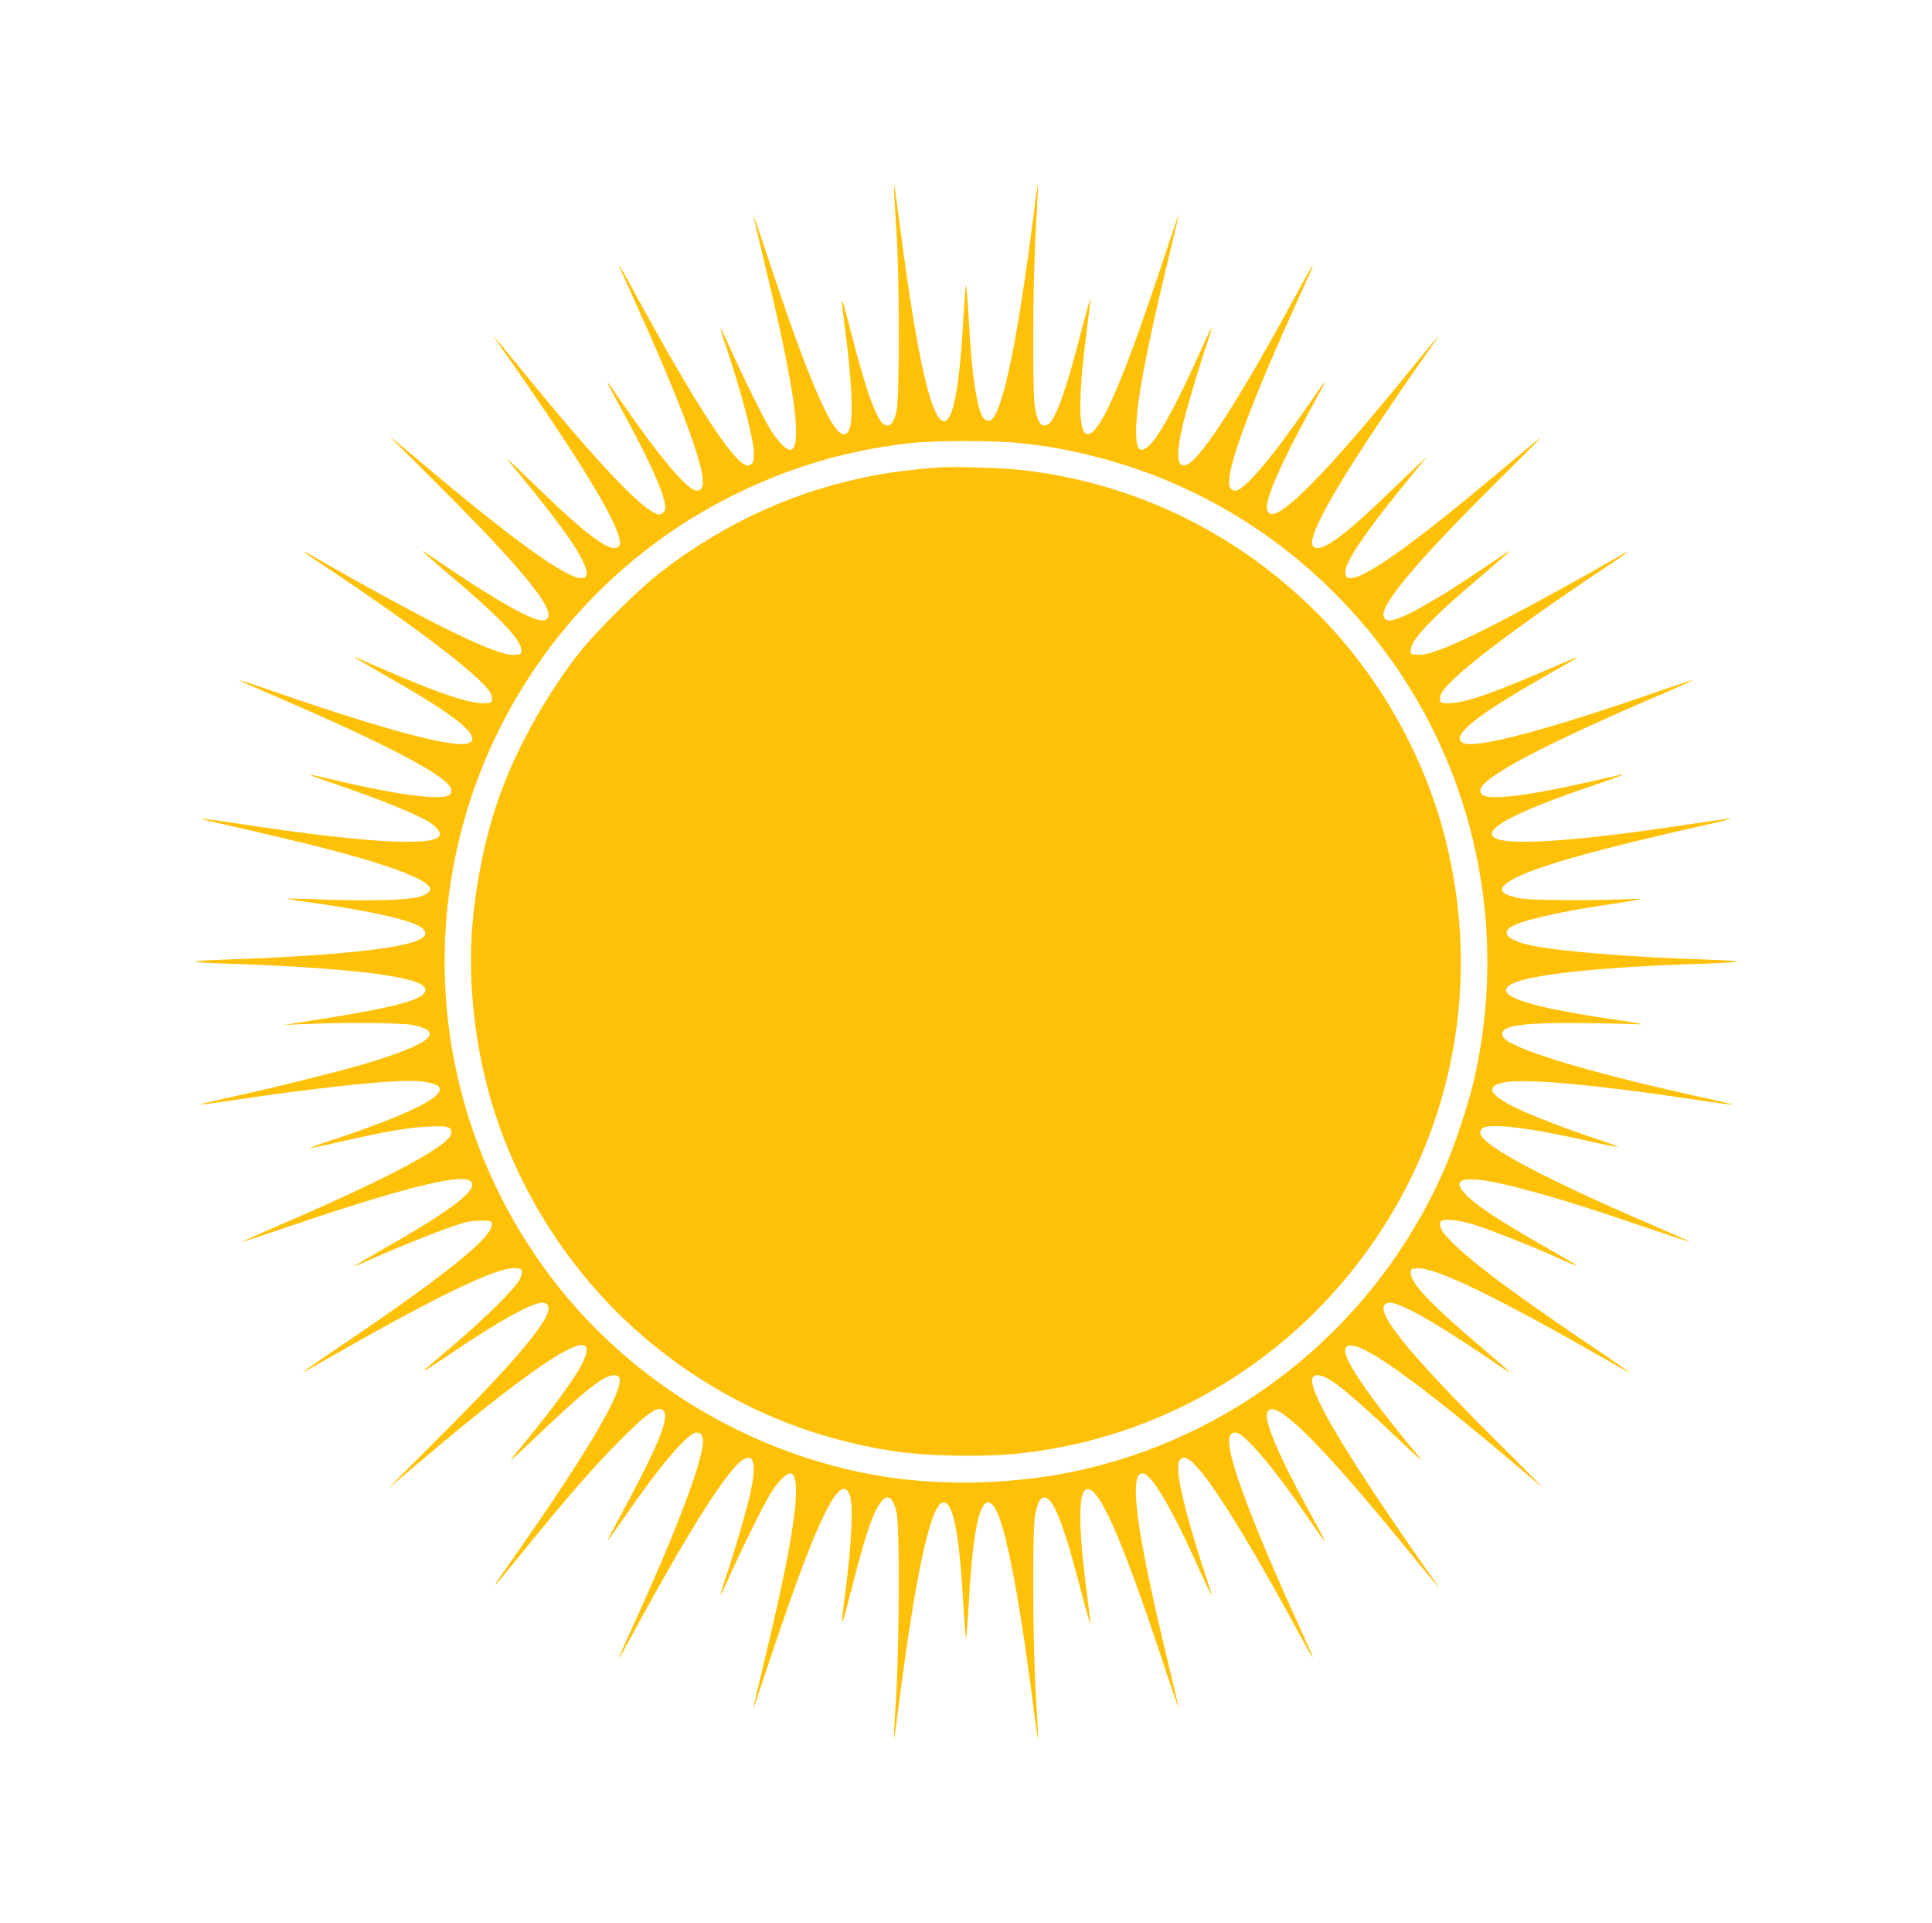
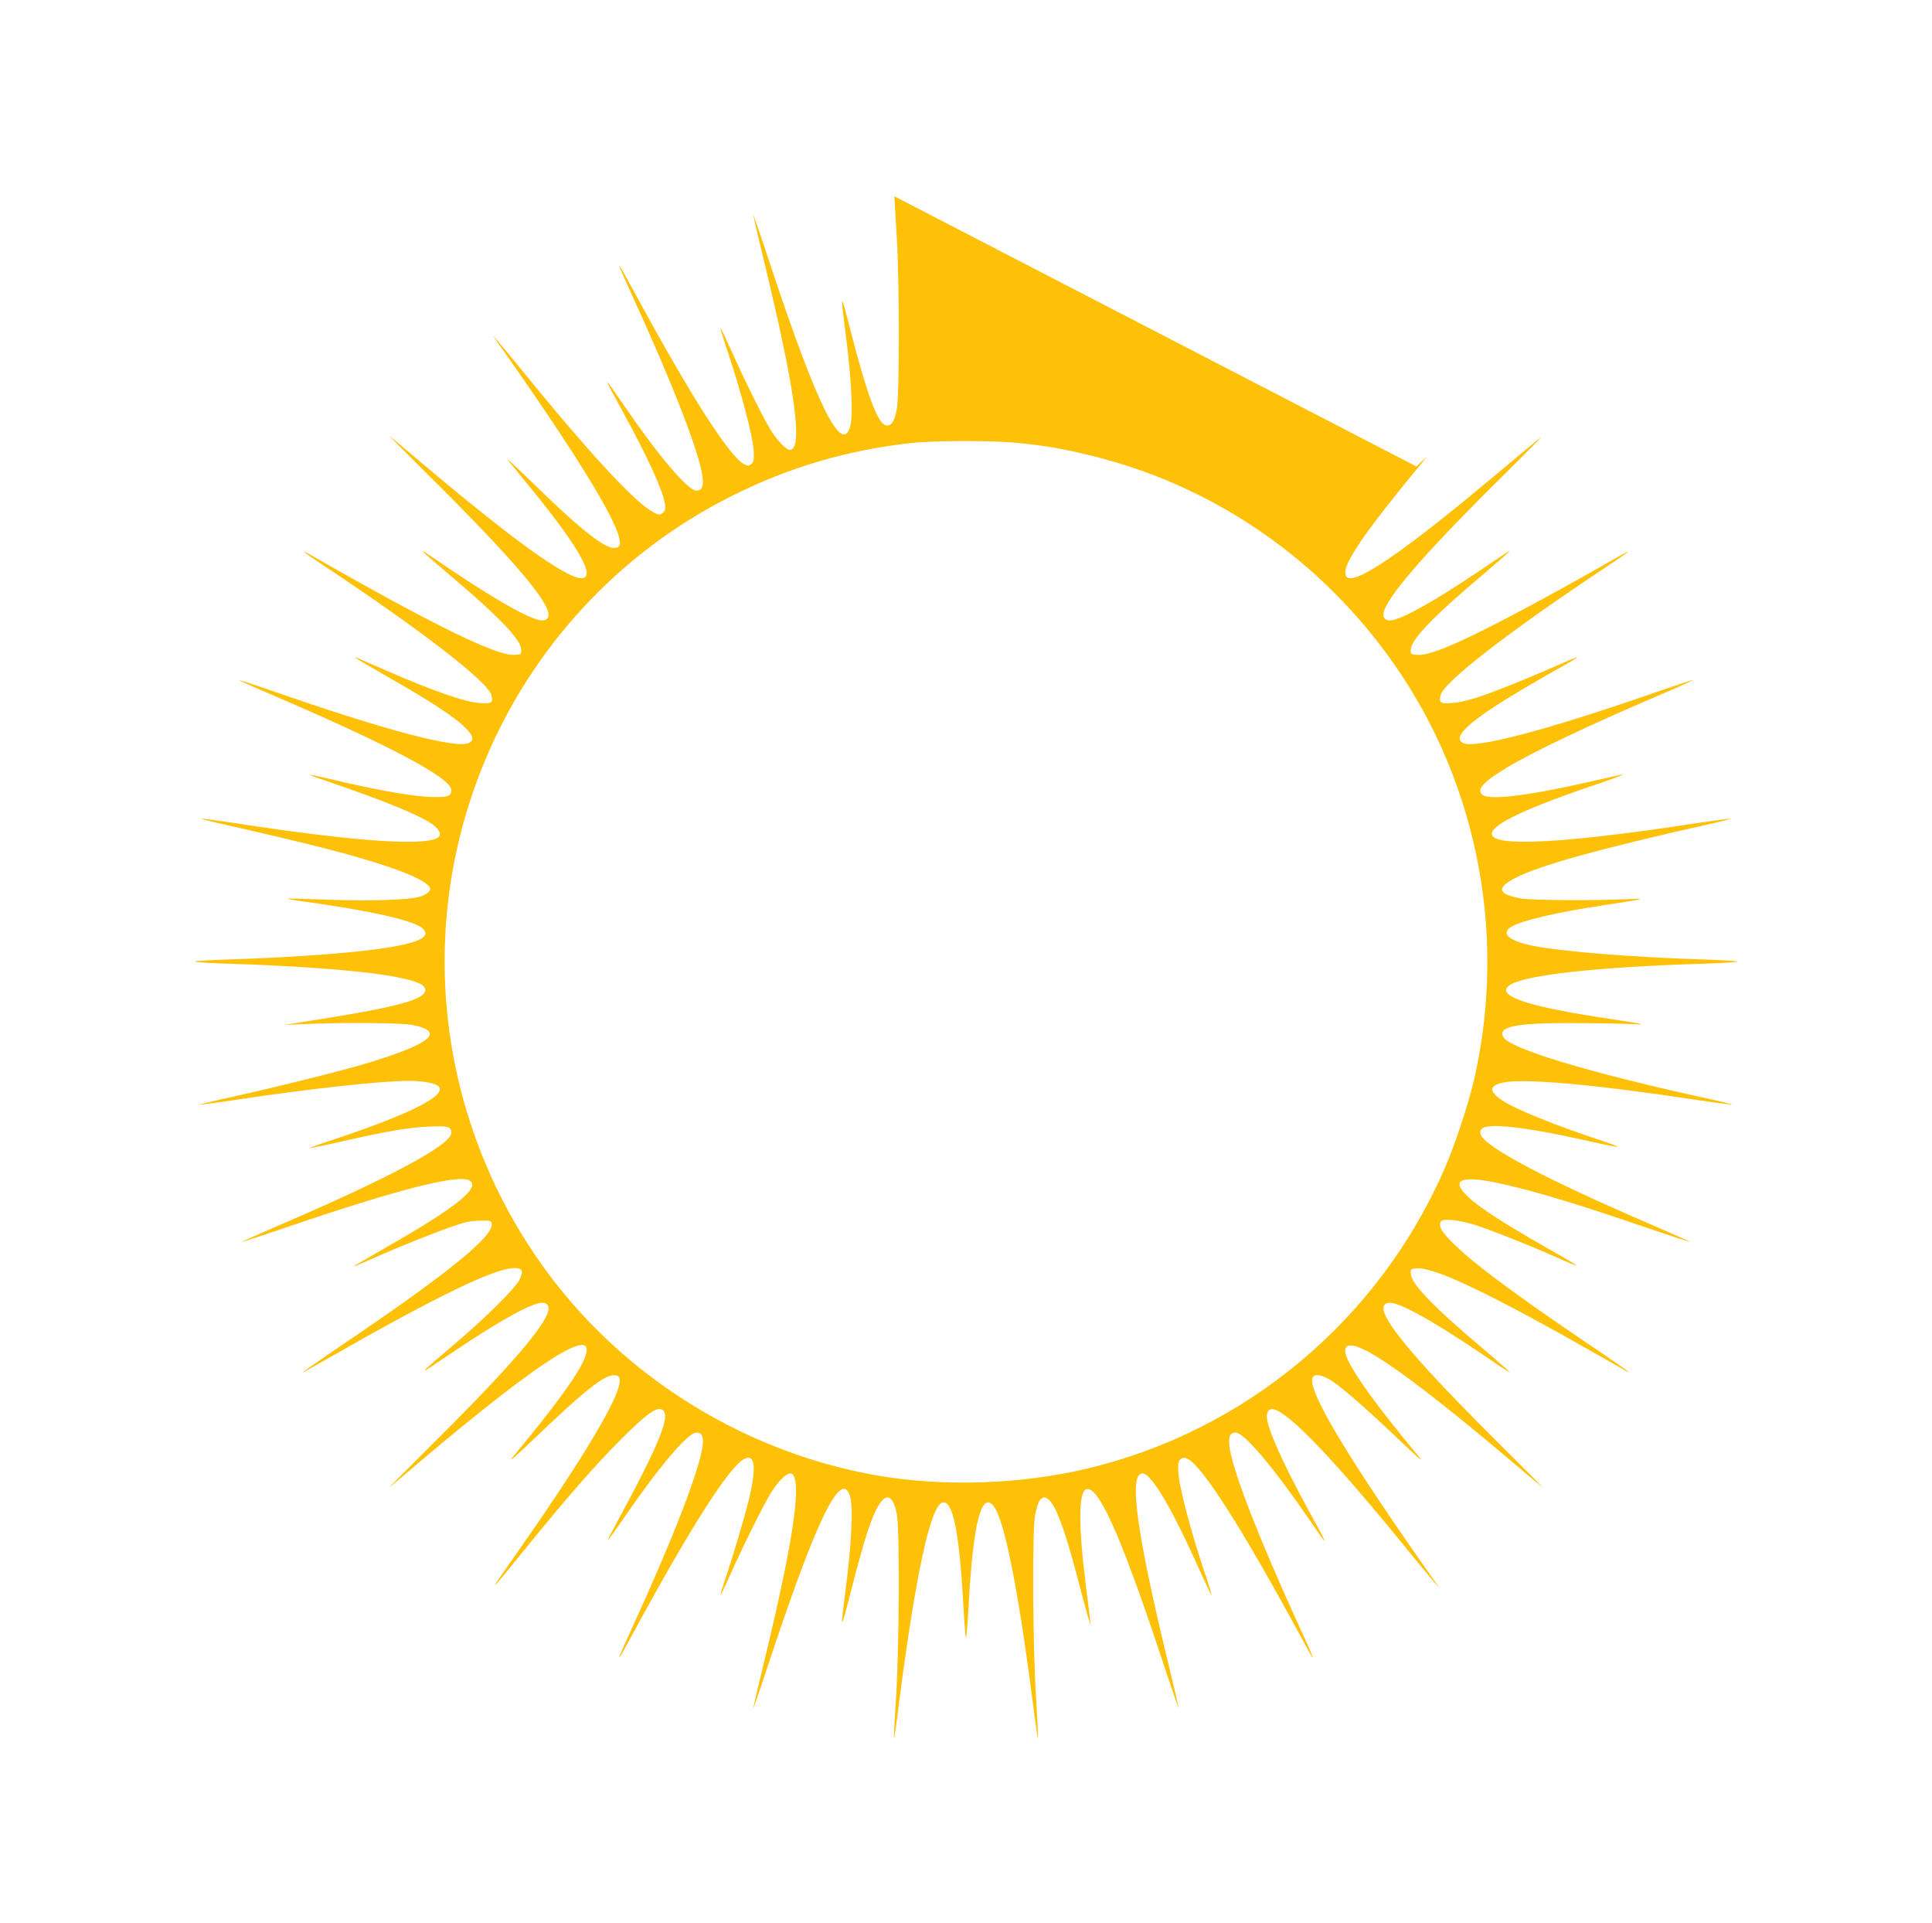
<svg xmlns="http://www.w3.org/2000/svg" version="1.0" width="1280pt" height="1274pt" viewBox="0 0 1280 1274" preserveAspectRatio="xMidYMid meet">
  <g transform="translate(0,1274) scale(0.1,-0.1)" fill="#ffc107" stroke="none">
-     <path d="M5925 11440 c3 -47 10 -175 17 -285 17 -283 17 -1028 0 -1123 -16 -86 -38 -118 -74 -109 -54 14 -125 206 -234 632 -65 254 -67 253 -34 -5 43 -329 54 -571 31 -642 -57 -174 -216 145 -512 1032 -70 212 -128 381 -129 377 0 -4 33 -146 74 -315 206 -851 259 -1242 168 -1242 -23 0 -81 60 -125 130 -46 73 -177 337 -262 528 -38 83 -70 151 -72 149 -1 -2 11 -44 27 -93 110 -323 191 -631 194 -731 1 -53 -2 -67 -18 -78 -16 -12 -23 -12 -46 0 -96 50 -349 444 -710 1108 -154 284 -155 280 -10 -38 248 -544 412 -966 441 -1133 14 -79 3 -112 -37 -112 -56 0 -246 223 -484 570 -140 204 -140 201 -4 -47 165 -301 264 -518 279 -609 5 -31 2 -45 -10 -58 -23 -22 -34 -20 -88 14 -126 80 -425 406 -831 905 -160 196 -233 283 -199 235 578 -818 857 -1280 828 -1370 -5 -15 -15 -20 -38 -20 -60 0 -212 117 -447 344 -63 61 -151 145 -194 186 -77 72 -78 73 -35 20 25 -30 93 -114 151 -185 301 -372 407 -565 310 -565 -102 0 -454 254 -1051 757 -108 91 -207 175 -221 186 -14 12 97 -100 247 -249 491 -486 746 -773 798 -898 20 -46 7 -76 -33 -76 -67 0 -290 124 -602 334 -90 61 -170 115 -177 119 -38 24 5 -15 165 -151 328 -277 472 -428 475 -494 2 -32 1 -33 -45 -36 -118 -8 -538 198 -1354 664 -77 43 -40 14 96 -76 654 -435 1084 -768 1106 -856 12 -49 1 -57 -79 -51 -99 7 -309 80 -627 219 -195 85 -205 90 -195 80 6 -5 107 -64 225 -132 262 -149 426 -256 497 -325 58 -56 67 -87 31 -106 -78 -42 -546 81 -1266 331 -141 49 -258 87 -260 86 -1 -2 84 -41 190 -86 801 -343 1218 -563 1218 -644 0 -38 -19 -46 -107 -46 -128 0 -367 41 -702 121 -68 16 -126 28 -127 26 -2 -2 61 -25 139 -51 328 -112 569 -209 658 -267 47 -30 73 -67 60 -87 -44 -72 -528 -42 -1345 84 -126 19 -230 33 -232 31 -2 -2 51 -16 119 -31 609 -138 880 -208 1105 -283 186 -62 292 -117 292 -152 0 -17 -30 -40 -68 -51 -75 -22 -331 -30 -606 -20 -148 6 -271 9 -272 7 -2 -2 53 -12 124 -21 439 -61 722 -126 774 -178 64 -64 -61 -109 -407 -148 -199 -23 -579 -47 -887 -56 -120 -4 -218 -10 -218 -14 0 -4 102 -10 228 -14 422 -13 824 -42 1037 -76 203 -33 275 -63 261 -108 -20 -61 -226 -112 -836 -206 l-95 -15 155 6 c253 11 619 7 688 -6 228 -44 131 -125 -303 -256 -156 -47 -612 -161 -887 -221 -120 -26 -216 -49 -214 -51 2 -2 111 12 242 32 485 73 959 125 1144 125 91 0 174 -15 195 -36 59 -60 -183 -182 -698 -354 -87 -28 -157 -54 -155 -55 2 -2 102 18 222 46 301 68 431 90 568 96 127 6 148 0 148 -42 0 -78 -408 -297 -1137 -610 -139 -60 -251 -110 -250 -112 2 -1 149 47 328 108 700 238 1101 341 1177 300 83 -44 -82 -177 -548 -443 -123 -70 -221 -128 -217 -128 3 0 68 27 144 61 171 76 398 166 523 209 71 25 114 33 170 34 71 1 75 0 78 -22 12 -80 -288 -325 -938 -765 -261 -177 -340 -233 -305 -215 6 3 73 41 150 85 716 410 1114 603 1242 603 54 0 62 -16 37 -73 -24 -55 -221 -251 -428 -427 -270 -229 -270 -229 -11 -54 311 209 519 324 587 324 40 0 53 -30 33 -76 -52 -125 -307 -412 -798 -898 -150 -149 -261 -261 -247 -249 14 11 99 83 190 160 849 720 1232 953 1087 660 -54 -108 -206 -313 -458 -617 -37 -45 3 -11 130 110 346 331 470 430 539 430 41 0 48 -26 26 -93 -50 -154 -289 -542 -654 -1062 -220 -314 -219 -314 36 0 279 344 465 557 634 726 158 159 233 216 269 204 76 -24 3 -207 -319 -800 -55 -103 -44 -90 70 75 241 350 428 570 484 570 40 0 52 -34 37 -112 -33 -176 -197 -598 -441 -1133 -100 -219 -111 -245 -106 -245 2 0 41 69 86 153 381 703 640 1110 740 1162 73 38 83 -54 31 -271 -32 -128 -103 -368 -161 -538 -16 -49 -28 -91 -27 -93 2 -1 32 61 67 140 81 182 223 466 267 537 65 103 128 153 149 118 52 -84 -9 -474 -192 -1230 -41 -169 -74 -311 -73 -315 0 -4 58 165 128 377 296 886 454 1206 512 1032 23 -71 12 -313 -31 -642 -33 -258 -31 -259 34 -5 66 258 102 380 137 475 73 195 140 213 171 48 19 -108 16 -853 -5 -1207 -10 -151 -16 -276 -14 -277 2 -2 18 110 35 249 109 839 206 1288 285 1313 69 22 113 -195 139 -673 7 -123 15 -223 18 -223 3 0 11 100 18 222 14 266 36 460 63 566 33 128 77 145 124 47 69 -146 157 -623 246 -1327 13 -98 24 -176 26 -174 2 2 -4 124 -13 272 -22 345 -26 1104 -6 1209 15 79 34 115 60 115 62 0 131 -178 248 -635 36 -137 62 -227 59 -200 -3 28 -16 138 -30 245 -51 402 -50 624 1 644 78 30 224 -292 485 -1074 70 -212 128 -381 129 -377 0 4 -33 146 -74 315 -207 855 -259 1242 -167 1242 59 0 198 -235 386 -658 38 -83 70 -151 72 -149 1 2 -11 44 -27 93 -110 323 -191 631 -194 731 -1 53 2 67 18 78 16 12 23 12 46 0 99 -51 362 -465 740 -1162 45 -84 84 -153 86 -153 5 0 -6 26 -106 245 -248 544 -412 965 -441 1131 -14 81 -3 114 37 114 56 0 246 -223 484 -570 141 -205 141 -203 -3 60 -182 332 -288 577 -273 633 3 14 13 28 22 31 77 29 387 -288 908 -929 160 -196 233 -283 199 -235 -578 818 -857 1280 -828 1370 11 33 61 26 131 -19 76 -51 237 -191 456 -401 95 -91 152 -140 127 -110 -328 393 -505 648 -497 717 14 120 359 -110 1088 -725 107 -91 206 -174 220 -185 14 -12 -97 100 -247 249 -491 486 -746 773 -798 898 -20 46 -7 76 33 76 68 0 276 -115 587 -324 99 -67 185 -125 192 -129 38 -24 -5 15 -164 151 -329 277 -473 428 -476 494 -2 32 -1 33 41 36 119 9 514 -182 1247 -601 77 -44 145 -82 150 -85 35 -18 -44 38 -306 215 -471 320 -729 513 -864 649 -65 66 -83 99 -71 130 10 26 131 13 246 -26 112 -38 346 -131 480 -190 238 -106 236 -103 -50 60 -262 149 -426 256 -497 325 -128 124 -24 146 303 65 212 -52 453 -126 843 -259 179 -61 326 -109 328 -108 1 2 -111 52 -250 112 -696 299 -1104 514 -1137 599 -5 14 -3 27 8 39 36 40 296 11 690 -78 112 -26 206 -44 209 -42 2 3 -53 24 -124 47 -295 98 -551 201 -641 261 -90 59 -87 98 8 118 135 29 605 -13 1274 -114 131 -20 240 -34 242 -32 2 2 -94 25 -214 51 -745 164 -1262 321 -1303 397 -35 66 76 91 411 92 129 0 305 -2 390 -5 170 -7 175 -8 -157 42 -504 78 -701 148 -598 216 100 66 590 119 1278 140 125 4 227 10 227 14 0 4 -98 10 -217 14 -472 14 -949 53 -1138 91 -157 32 -214 81 -143 125 71 43 301 97 623 145 272 41 287 45 130 38 -233 -10 -624 -7 -693 6 -149 28 -159 69 -35 134 160 83 554 193 1266 353 92 20 165 39 163 41 -2 2 -106 -12 -232 -31 -821 -126 -1301 -156 -1346 -83 -36 58 175 165 633 322 123 41 226 79 229 82 3 3 -6 3 -20 -1 -14 -3 -115 -26 -226 -51 -403 -91 -650 -118 -686 -77 -33 37 10 83 167 178 182 109 540 279 1043 494 106 45 191 84 190 86 -2 1 -119 -37 -260 -86 -720 -250 -1188 -373 -1266 -331 -74 39 47 148 387 350 91 54 212 124 269 155 56 32 102 59 102 61 0 2 -21 -5 -47 -16 -479 -209 -668 -278 -780 -286 -80 -6 -91 2 -79 51 22 89 450 420 1106 856 136 90 173 119 96 76 -596 -341 -1018 -561 -1209 -631 -73 -26 -111 -35 -145 -33 -46 3 -47 4 -45 36 3 66 147 217 476 494 97 83 177 153 177 155 0 6 6 9 -220 -143 -292 -196 -506 -314 -572 -314 -39 0 -53 30 -34 74 54 128 305 412 799 900 150 148 256 256 236 240 -20 -16 -160 -132 -311 -259 -537 -450 -854 -675 -949 -675 -23 0 -30 6 -35 27 -17 66 130 281 495 723 l45 55 -70 -65 c-38 -36 -125 -119 -194 -186 -243 -236 -396 -354 -457 -354 -23 0 -33 5 -38 20 -29 90 250 552 828 1370 34 48 -39 -39 -199 -235 -521 -641 -831 -958 -908 -929 -9 3 -19 17 -22 31 -15 56 91 301 273 633 144 263 144 265 3 60 -238 -347 -428 -570 -484 -570 -40 0 -51 33 -37 114 29 166 193 587 441 1131 146 319 144 323 -11 38 -355 -656 -613 -1058 -709 -1108 -73 -38 -83 55 -31 271 32 128 103 368 161 538 16 49 28 91 26 93 -2 2 -34 -65 -71 -149 -140 -316 -261 -542 -328 -615 -72 -78 -102 -50 -100 92 3 192 74 557 232 1207 28 115 51 211 50 215 0 5 -58 -165 -128 -377 -260 -777 -407 -1104 -484 -1074 -52 20 -53 240 -2 644 14 107 27 218 30 245 3 28 -23 -62 -59 -200 -108 -423 -180 -618 -233 -631 -38 -10 -58 20 -75 108 -20 108 -16 864 6 1212 9 148 15 271 13 272 -2 2 -14 -76 -26 -173 -110 -873 -213 -1363 -293 -1389 -13 -4 -27 0 -39 13 -44 44 -81 285 -101 661 -7 122 -15 222 -18 222 -3 0 -11 -100 -18 -222 -24 -450 -67 -678 -128 -678 -81 0 -178 420 -284 1235 -45 344 -51 379 -45 255z m828 -1635 c184 -19 291 -38 483 -85 773 -190 1458 -647 1941 -1297 597 -803 814 -1838 592 -2823 -40 -174 -131 -450 -204 -615 -438 -993 -1314 -1725 -2365 -1974 -440 -104 -944 -121 -1383 -46 -658 114 -1283 424 -1776 883 -420 390 -739 890 -921 1442 -537 1627 202 3403 1735 4168 377 188 761 301 1180 347 167 18 548 18 718 0z" />
-     <path d="M6230 9644 c-150 -10 -298 -28 -420 -50 -528 -97 -1003 -311 -1440 -650 -138 -107 -415 -381 -525 -519 -209 -262 -410 -617 -525 -929 -96 -258 -164 -577 -190 -881 -28 -336 5 -708 95 -1061 137 -541 428 -1058 823 -1466 423 -436 967 -751 1552 -896 279 -70 493 -95 800 -95 239 0 353 9 560 44 677 115 1315 453 1794 950 798 828 1104 1981 821 3095 -134 530 -418 1042 -798 1441 -534 559 -1233 909 -1995 998 -124 15 -451 26 -552 19z" />
+     <path d="M5925 11440 c3 -47 10 -175 17 -285 17 -283 17 -1028 0 -1123 -16 -86 -38 -118 -74 -109 -54 14 -125 206 -234 632 -65 254 -67 253 -34 -5 43 -329 54 -571 31 -642 -57 -174 -216 145 -512 1032 -70 212 -128 381 -129 377 0 -4 33 -146 74 -315 206 -851 259 -1242 168 -1242 -23 0 -81 60 -125 130 -46 73 -177 337 -262 528 -38 83 -70 151 -72 149 -1 -2 11 -44 27 -93 110 -323 191 -631 194 -731 1 -53 -2 -67 -18 -78 -16 -12 -23 -12 -46 0 -96 50 -349 444 -710 1108 -154 284 -155 280 -10 -38 248 -544 412 -966 441 -1133 14 -79 3 -112 -37 -112 -56 0 -246 223 -484 570 -140 204 -140 201 -4 -47 165 -301 264 -518 279 -609 5 -31 2 -45 -10 -58 -23 -22 -34 -20 -88 14 -126 80 -425 406 -831 905 -160 196 -233 283 -199 235 578 -818 857 -1280 828 -1370 -5 -15 -15 -20 -38 -20 -60 0 -212 117 -447 344 -63 61 -151 145 -194 186 -77 72 -78 73 -35 20 25 -30 93 -114 151 -185 301 -372 407 -565 310 -565 -102 0 -454 254 -1051 757 -108 91 -207 175 -221 186 -14 12 97 -100 247 -249 491 -486 746 -773 798 -898 20 -46 7 -76 -33 -76 -67 0 -290 124 -602 334 -90 61 -170 115 -177 119 -38 24 5 -15 165 -151 328 -277 472 -428 475 -494 2 -32 1 -33 -45 -36 -118 -8 -538 198 -1354 664 -77 43 -40 14 96 -76 654 -435 1084 -768 1106 -856 12 -49 1 -57 -79 -51 -99 7 -309 80 -627 219 -195 85 -205 90 -195 80 6 -5 107 -64 225 -132 262 -149 426 -256 497 -325 58 -56 67 -87 31 -106 -78 -42 -546 81 -1266 331 -141 49 -258 87 -260 86 -1 -2 84 -41 190 -86 801 -343 1218 -563 1218 -644 0 -38 -19 -46 -107 -46 -128 0 -367 41 -702 121 -68 16 -126 28 -127 26 -2 -2 61 -25 139 -51 328 -112 569 -209 658 -267 47 -30 73 -67 60 -87 -44 -72 -528 -42 -1345 84 -126 19 -230 33 -232 31 -2 -2 51 -16 119 -31 609 -138 880 -208 1105 -283 186 -62 292 -117 292 -152 0 -17 -30 -40 -68 -51 -75 -22 -331 -30 -606 -20 -148 6 -271 9 -272 7 -2 -2 53 -12 124 -21 439 -61 722 -126 774 -178 64 -64 -61 -109 -407 -148 -199 -23 -579 -47 -887 -56 -120 -4 -218 -10 -218 -14 0 -4 102 -10 228 -14 422 -13 824 -42 1037 -76 203 -33 275 -63 261 -108 -20 -61 -226 -112 -836 -206 l-95 -15 155 6 c253 11 619 7 688 -6 228 -44 131 -125 -303 -256 -156 -47 -612 -161 -887 -221 -120 -26 -216 -49 -214 -51 2 -2 111 12 242 32 485 73 959 125 1144 125 91 0 174 -15 195 -36 59 -60 -183 -182 -698 -354 -87 -28 -157 -54 -155 -55 2 -2 102 18 222 46 301 68 431 90 568 96 127 6 148 0 148 -42 0 -78 -408 -297 -1137 -610 -139 -60 -251 -110 -250 -112 2 -1 149 47 328 108 700 238 1101 341 1177 300 83 -44 -82 -177 -548 -443 -123 -70 -221 -128 -217 -128 3 0 68 27 144 61 171 76 398 166 523 209 71 25 114 33 170 34 71 1 75 0 78 -22 12 -80 -288 -325 -938 -765 -261 -177 -340 -233 -305 -215 6 3 73 41 150 85 716 410 1114 603 1242 603 54 0 62 -16 37 -73 -24 -55 -221 -251 -428 -427 -270 -229 -270 -229 -11 -54 311 209 519 324 587 324 40 0 53 -30 33 -76 -52 -125 -307 -412 -798 -898 -150 -149 -261 -261 -247 -249 14 11 99 83 190 160 849 720 1232 953 1087 660 -54 -108 -206 -313 -458 -617 -37 -45 3 -11 130 110 346 331 470 430 539 430 41 0 48 -26 26 -93 -50 -154 -289 -542 -654 -1062 -220 -314 -219 -314 36 0 279 344 465 557 634 726 158 159 233 216 269 204 76 -24 3 -207 -319 -800 -55 -103 -44 -90 70 75 241 350 428 570 484 570 40 0 52 -34 37 -112 -33 -176 -197 -598 -441 -1133 -100 -219 -111 -245 -106 -245 2 0 41 69 86 153 381 703 640 1110 740 1162 73 38 83 -54 31 -271 -32 -128 -103 -368 -161 -538 -16 -49 -28 -91 -27 -93 2 -1 32 61 67 140 81 182 223 466 267 537 65 103 128 153 149 118 52 -84 -9 -474 -192 -1230 -41 -169 -74 -311 -73 -315 0 -4 58 165 128 377 296 886 454 1206 512 1032 23 -71 12 -313 -31 -642 -33 -258 -31 -259 34 -5 66 258 102 380 137 475 73 195 140 213 171 48 19 -108 16 -853 -5 -1207 -10 -151 -16 -276 -14 -277 2 -2 18 110 35 249 109 839 206 1288 285 1313 69 22 113 -195 139 -673 7 -123 15 -223 18 -223 3 0 11 100 18 222 14 266 36 460 63 566 33 128 77 145 124 47 69 -146 157 -623 246 -1327 13 -98 24 -176 26 -174 2 2 -4 124 -13 272 -22 345 -26 1104 -6 1209 15 79 34 115 60 115 62 0 131 -178 248 -635 36 -137 62 -227 59 -200 -3 28 -16 138 -30 245 -51 402 -50 624 1 644 78 30 224 -292 485 -1074 70 -212 128 -381 129 -377 0 4 -33 146 -74 315 -207 855 -259 1242 -167 1242 59 0 198 -235 386 -658 38 -83 70 -151 72 -149 1 2 -11 44 -27 93 -110 323 -191 631 -194 731 -1 53 2 67 18 78 16 12 23 12 46 0 99 -51 362 -465 740 -1162 45 -84 84 -153 86 -153 5 0 -6 26 -106 245 -248 544 -412 965 -441 1131 -14 81 -3 114 37 114 56 0 246 -223 484 -570 141 -205 141 -203 -3 60 -182 332 -288 577 -273 633 3 14 13 28 22 31 77 29 387 -288 908 -929 160 -196 233 -283 199 -235 -578 818 -857 1280 -828 1370 11 33 61 26 131 -19 76 -51 237 -191 456 -401 95 -91 152 -140 127 -110 -328 393 -505 648 -497 717 14 120 359 -110 1088 -725 107 -91 206 -174 220 -185 14 -12 -97 100 -247 249 -491 486 -746 773 -798 898 -20 46 -7 76 33 76 68 0 276 -115 587 -324 99 -67 185 -125 192 -129 38 -24 -5 15 -164 151 -329 277 -473 428 -476 494 -2 32 -1 33 41 36 119 9 514 -182 1247 -601 77 -44 145 -82 150 -85 35 -18 -44 38 -306 215 -471 320 -729 513 -864 649 -65 66 -83 99 -71 130 10 26 131 13 246 -26 112 -38 346 -131 480 -190 238 -106 236 -103 -50 60 -262 149 -426 256 -497 325 -128 124 -24 146 303 65 212 -52 453 -126 843 -259 179 -61 326 -109 328 -108 1 2 -111 52 -250 112 -696 299 -1104 514 -1137 599 -5 14 -3 27 8 39 36 40 296 11 690 -78 112 -26 206 -44 209 -42 2 3 -53 24 -124 47 -295 98 -551 201 -641 261 -90 59 -87 98 8 118 135 29 605 -13 1274 -114 131 -20 240 -34 242 -32 2 2 -94 25 -214 51 -745 164 -1262 321 -1303 397 -35 66 76 91 411 92 129 0 305 -2 390 -5 170 -7 175 -8 -157 42 -504 78 -701 148 -598 216 100 66 590 119 1278 140 125 4 227 10 227 14 0 4 -98 10 -217 14 -472 14 -949 53 -1138 91 -157 32 -214 81 -143 125 71 43 301 97 623 145 272 41 287 45 130 38 -233 -10 -624 -7 -693 6 -149 28 -159 69 -35 134 160 83 554 193 1266 353 92 20 165 39 163 41 -2 2 -106 -12 -232 -31 -821 -126 -1301 -156 -1346 -83 -36 58 175 165 633 322 123 41 226 79 229 82 3 3 -6 3 -20 -1 -14 -3 -115 -26 -226 -51 -403 -91 -650 -118 -686 -77 -33 37 10 83 167 178 182 109 540 279 1043 494 106 45 191 84 190 86 -2 1 -119 -37 -260 -86 -720 -250 -1188 -373 -1266 -331 -74 39 47 148 387 350 91 54 212 124 269 155 56 32 102 59 102 61 0 2 -21 -5 -47 -16 -479 -209 -668 -278 -780 -286 -80 -6 -91 2 -79 51 22 89 450 420 1106 856 136 90 173 119 96 76 -596 -341 -1018 -561 -1209 -631 -73 -26 -111 -35 -145 -33 -46 3 -47 4 -45 36 3 66 147 217 476 494 97 83 177 153 177 155 0 6 6 9 -220 -143 -292 -196 -506 -314 -572 -314 -39 0 -53 30 -34 74 54 128 305 412 799 900 150 148 256 256 236 240 -20 -16 -160 -132 -311 -259 -537 -450 -854 -675 -949 -675 -23 0 -30 6 -35 27 -17 66 130 281 495 723 l45 55 -70 -65 z m828 -1635 c184 -19 291 -38 483 -85 773 -190 1458 -647 1941 -1297 597 -803 814 -1838 592 -2823 -40 -174 -131 -450 -204 -615 -438 -993 -1314 -1725 -2365 -1974 -440 -104 -944 -121 -1383 -46 -658 114 -1283 424 -1776 883 -420 390 -739 890 -921 1442 -537 1627 202 3403 1735 4168 377 188 761 301 1180 347 167 18 548 18 718 0z" />
  </g>
</svg>